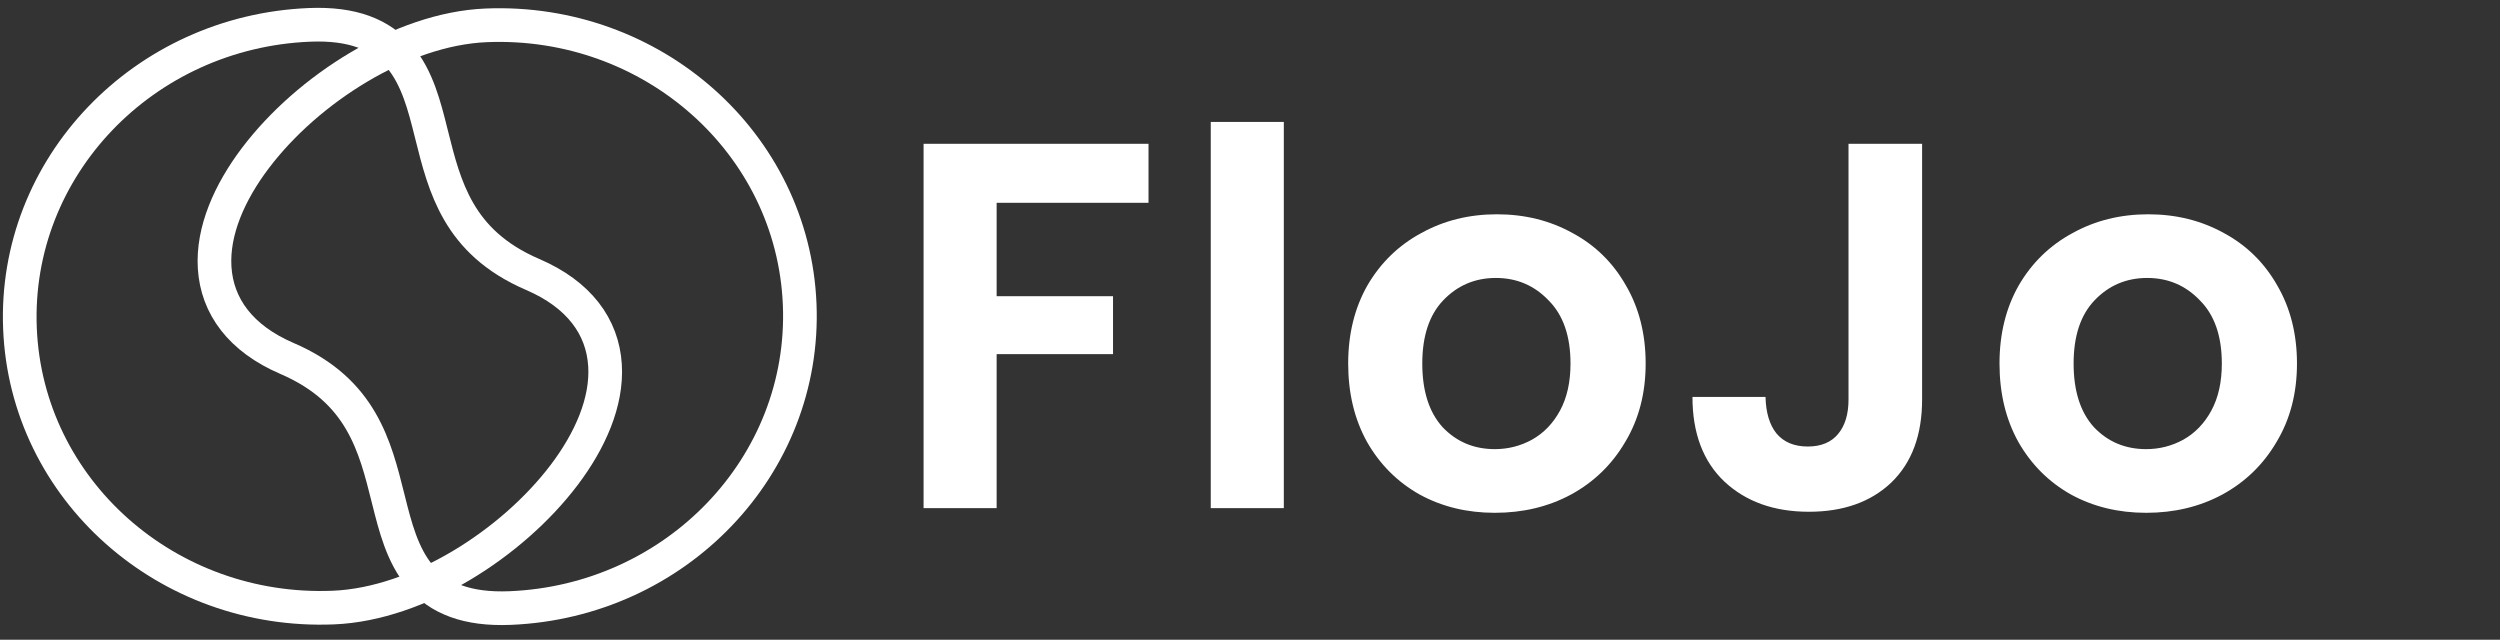
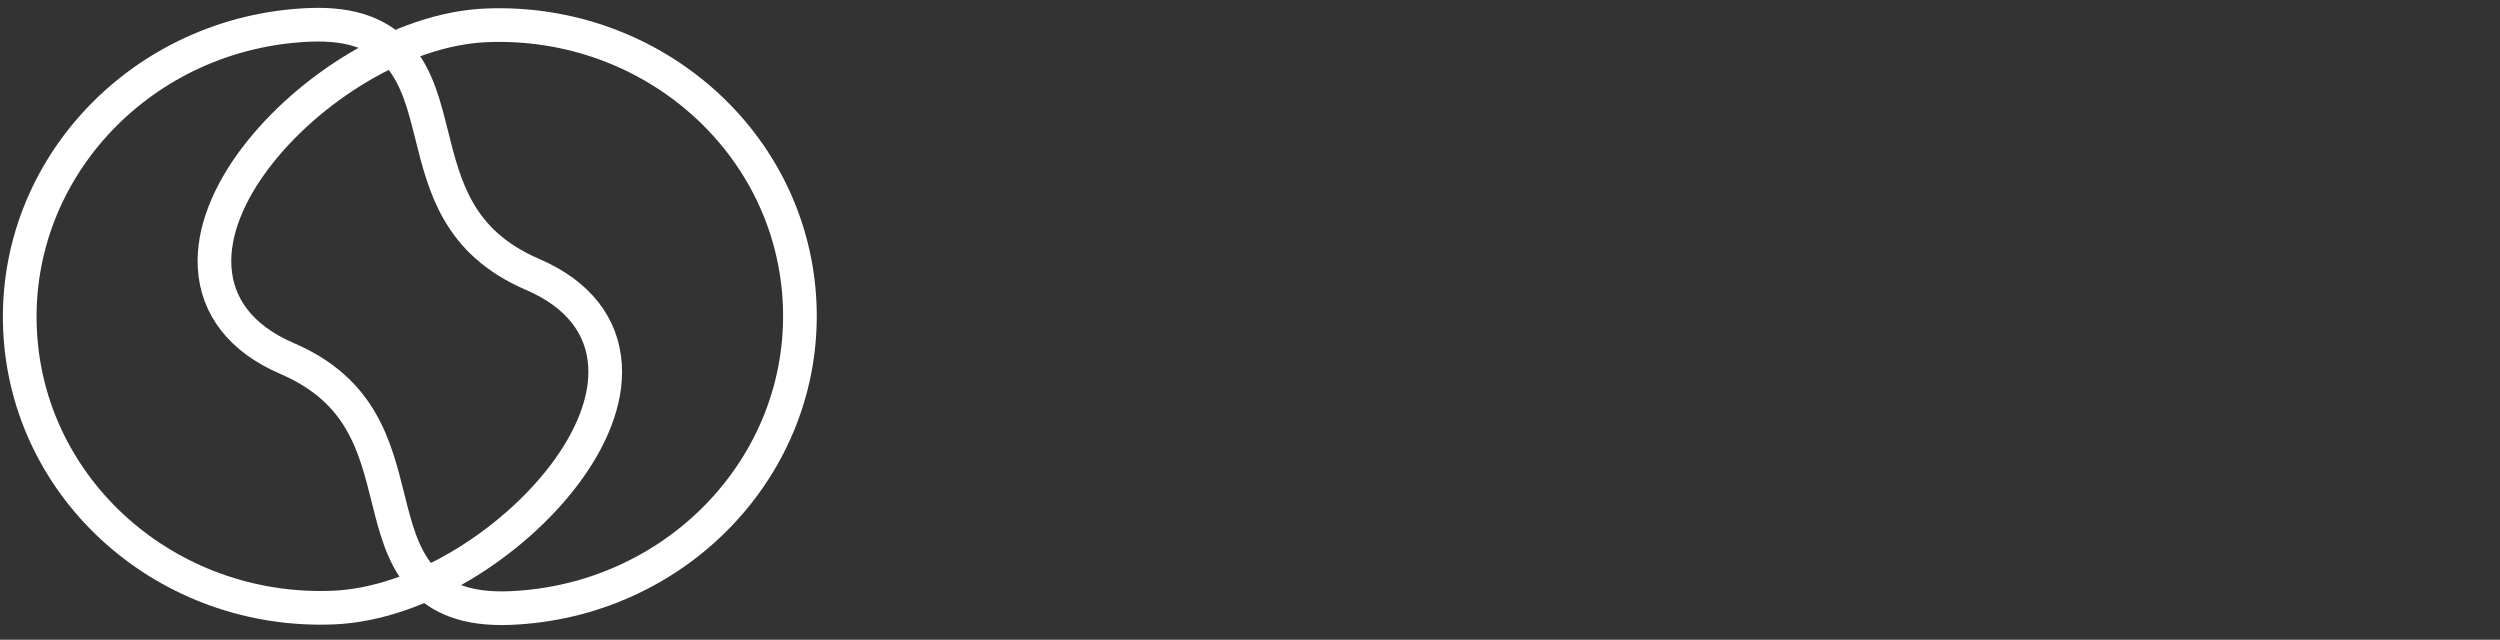
<svg xmlns="http://www.w3.org/2000/svg" width="297" height="76" viewBox="0 0 297 76" fill="none">
  <rect x="0" y="0" width="297" height="76" fill="#333333" stroke="none" />
  <g clip-path="url(#clip0_309_1274)">
-     <path d="M136.443 17.087V24.093H118.401V35.191H132.227V42.073H118.401V60.363H109.721V17.087H136.443ZM152.518 14.483V60.363H143.838V14.483H152.518ZM177.586 60.921C174.28 60.921 171.304 60.198 168.658 58.751C166.013 57.263 163.926 55.176 162.396 52.489C160.908 49.803 160.164 46.703 160.164 43.189C160.164 39.676 160.929 36.576 162.458 33.889C164.029 31.203 166.158 29.136 168.844 27.689C171.531 26.201 174.528 25.457 177.834 25.457C181.141 25.457 184.138 26.201 186.824 27.689C189.511 29.136 191.619 31.203 193.148 33.889C194.719 36.576 195.504 39.676 195.504 43.189C195.504 46.703 194.698 49.803 193.086 52.489C191.516 55.176 189.366 57.263 186.638 58.751C183.952 60.198 180.934 60.921 177.586 60.921ZM177.586 53.357C179.157 53.357 180.624 52.985 181.988 52.241C183.394 51.456 184.51 50.299 185.336 48.769C186.163 47.24 186.576 45.38 186.576 43.189C186.576 39.924 185.708 37.423 183.972 35.687C182.278 33.91 180.19 33.021 177.71 33.021C175.23 33.021 173.143 33.91 171.448 35.687C169.795 37.423 168.968 39.924 168.968 43.189C168.968 46.455 169.774 48.976 171.386 50.753C173.04 52.489 175.106 53.357 177.586 53.357ZM228.345 17.087V47.467C228.345 51.683 227.126 54.969 224.687 57.325C222.249 59.64 218.983 60.797 214.891 60.797C210.758 60.797 207.41 59.599 204.847 57.201C202.326 54.804 201.065 51.456 201.065 47.157H209.745C209.787 49.017 210.221 50.464 211.047 51.497C211.915 52.531 213.155 53.047 214.767 53.047C216.338 53.047 217.537 52.551 218.363 51.559C219.19 50.567 219.603 49.203 219.603 47.467V17.087H228.345ZM254.963 60.921C251.656 60.921 248.68 60.198 246.035 58.751C243.389 57.263 241.302 55.176 239.773 52.489C238.285 49.803 237.541 46.703 237.541 43.189C237.541 39.676 238.305 36.576 239.835 33.889C241.405 31.203 243.534 29.136 246.221 27.689C248.907 26.201 251.904 25.457 255.211 25.457C258.517 25.457 261.514 26.201 264.201 27.689C266.887 29.136 268.995 31.203 270.525 33.889C272.095 36.576 272.881 39.676 272.881 43.189C272.881 46.703 272.075 49.803 270.463 52.489C268.892 55.176 266.743 57.263 264.015 58.751C261.328 60.198 258.311 60.921 254.963 60.921ZM254.963 53.357C256.533 53.357 258.001 52.985 259.365 52.241C260.77 51.456 261.886 50.299 262.713 48.769C263.539 47.24 263.953 45.38 263.953 43.189C263.953 39.924 263.085 37.423 261.349 35.687C259.654 33.91 257.567 33.021 255.087 33.021C252.607 33.021 250.519 33.91 248.825 35.687C247.171 37.423 246.345 39.924 246.345 43.189C246.345 46.455 247.151 48.976 248.763 50.753C250.416 52.489 252.483 53.357 254.963 53.357Z" fill="white" />
    <path d="M95.003 36.163C94.221 16.98 77.487 2.207 57.775 3.01C52.679 3.218 47.349 5.164 42.583 7.999C37.805 10.841 33.461 14.655 30.35 18.767C27.272 22.835 25.225 27.436 25.5 31.805C25.788 36.39 28.591 40.218 34.086 42.581C38.63 44.533 41.211 47.192 42.87 50.05C44.535 52.917 45.316 56.041 46.111 59.221C46.13 59.297 46.15 59.373 46.169 59.45L46.169 59.452C46.944 62.547 47.795 65.949 49.88 68.432C52.129 71.111 55.517 72.443 60.597 72.236C80.309 71.433 95.785 55.347 95.003 36.163Z" stroke="white" stroke-width="4" />
    <path d="M2.372 39.026C3.154 58.21 19.887 72.983 39.6 72.179C44.696 71.971 50.026 70.026 54.792 67.191C59.57 64.349 63.914 60.535 67.025 56.423C70.103 52.354 72.15 47.754 71.875 43.384C71.587 38.8 68.784 34.971 63.289 32.609C58.745 30.656 56.164 27.998 54.505 25.14C52.84 22.273 52.059 19.148 51.264 15.969C51.245 15.893 51.225 15.816 51.206 15.74L51.206 15.738C50.431 12.643 49.58 9.24 47.495 6.758C45.246 4.078 41.858 2.746 36.778 2.953C17.066 3.757 1.59 19.842 2.372 39.026Z" stroke="white" stroke-width="4" />
  </g>
  <defs>
    <clipPath id="clip0_309_1274">
      <rect width="297" height="76" fill="white" />
    </clipPath>
  </defs>
</svg>